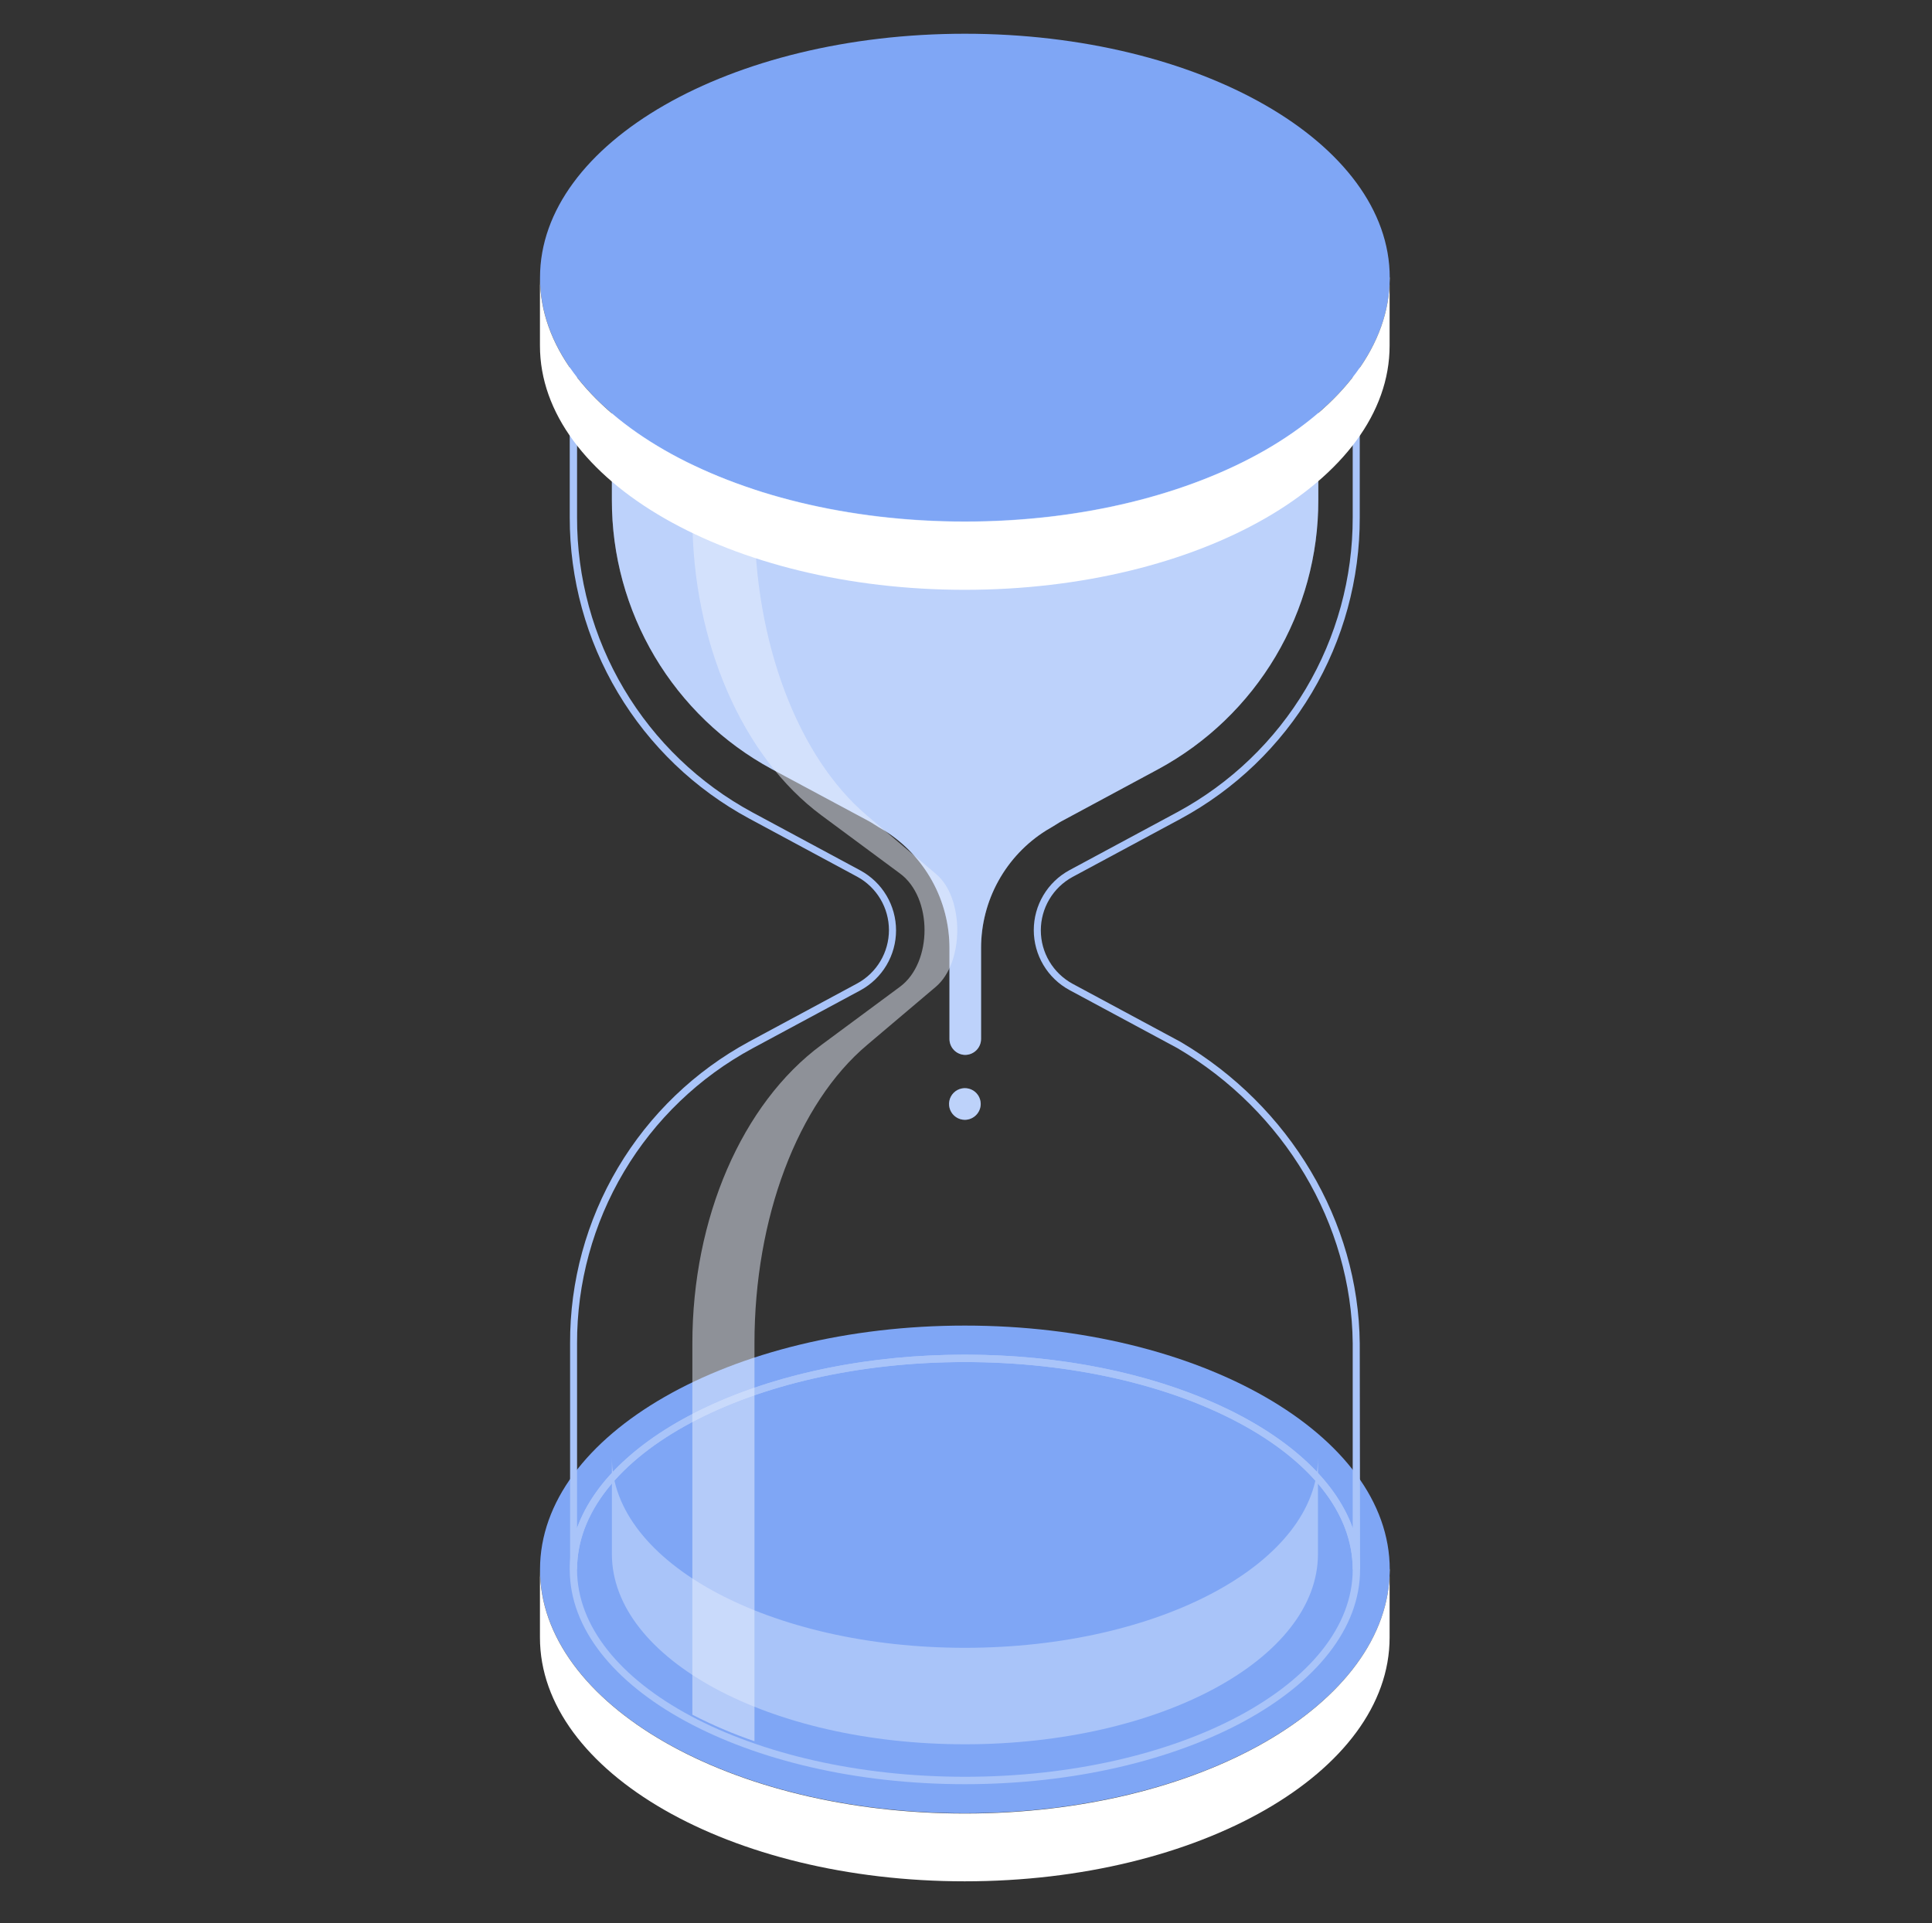
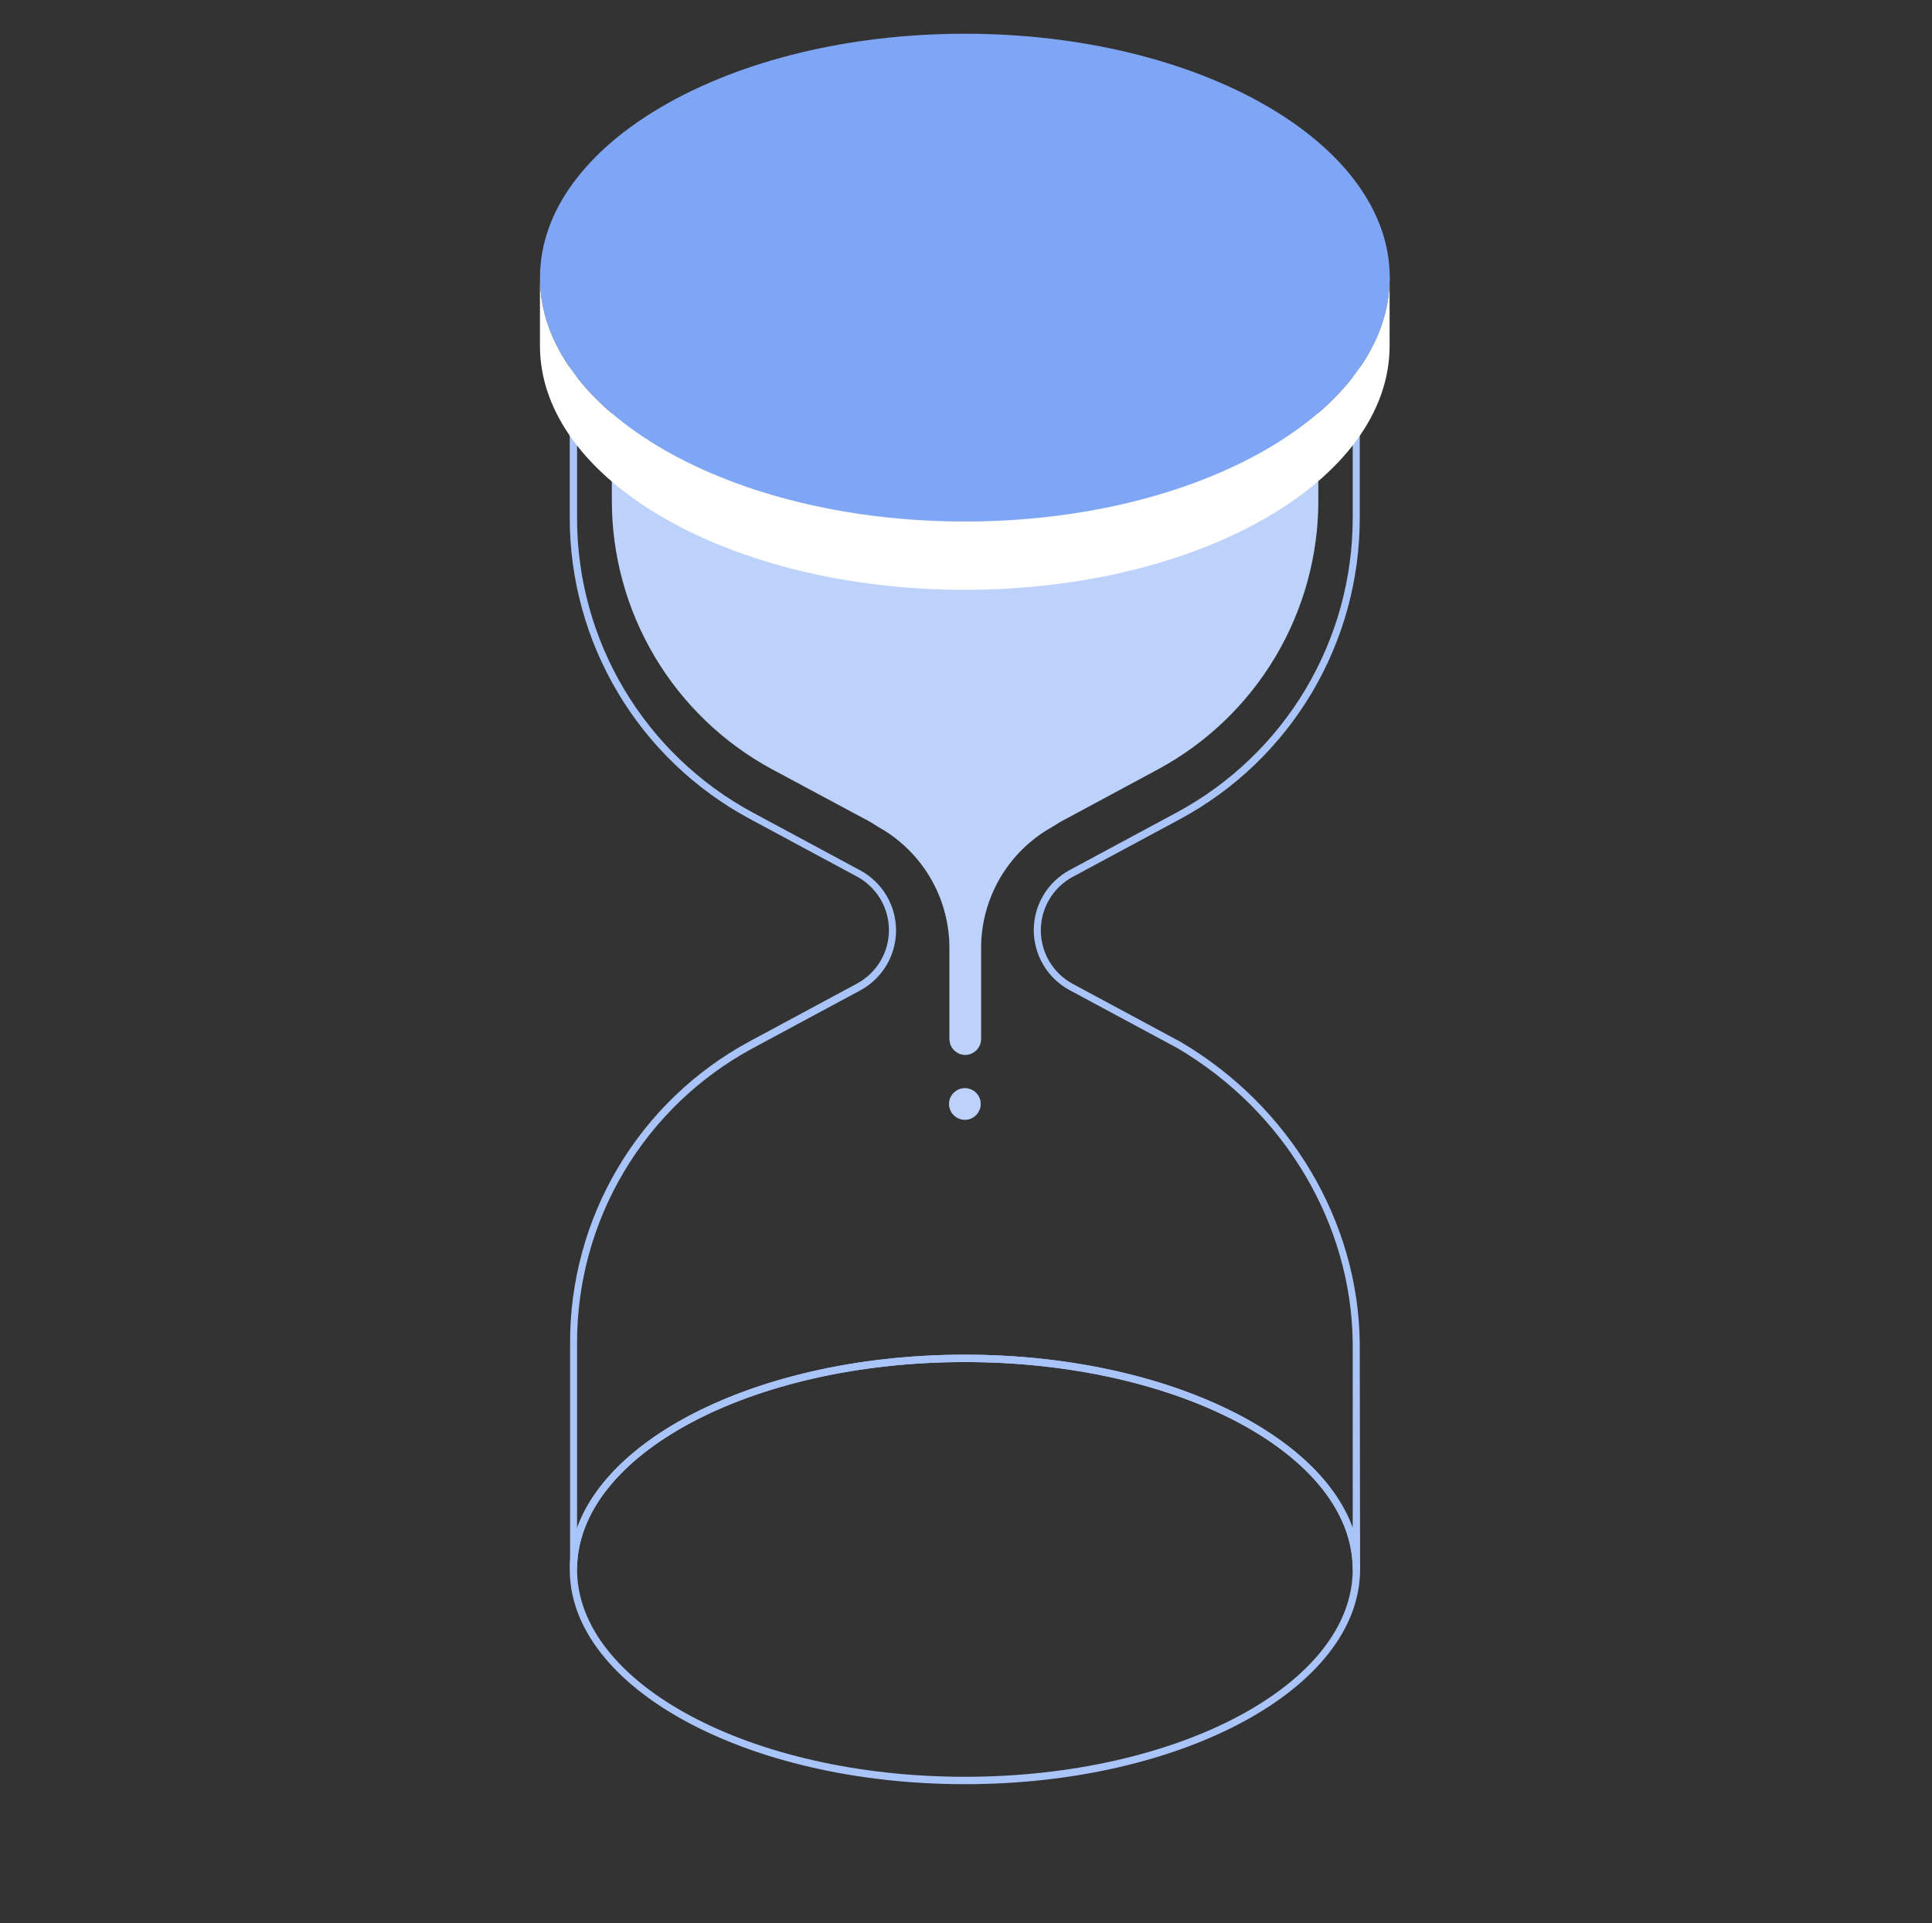
<svg xmlns="http://www.w3.org/2000/svg" width="229" height="228" viewBox="0 0 229 228" fill="none">
  <rect x="0" y="0" width="229" height="228" fill="#333333" stroke="none" />
-   <path d="M114.367 214.98C142.179 214.98 164.726 202.037 164.726 186.071C164.726 170.105 142.179 157.162 114.367 157.162C86.554 157.162 64.008 170.105 64.008 186.071C64.008 202.037 86.554 214.98 114.367 214.98Z" fill="#7FA6F5" />
-   <path d="M164.727 186.07C164.727 202.038 142.185 215.012 114.368 215.012C86.55 215.012 64 202.038 64 186.07V194.149C64 210.108 86.542 223.05 114.351 223.05C142.16 223.05 164.71 210.108 164.71 194.149V186.07H164.727Z" fill="white" />
  <path d="M114.367 211.534C88.543 211.534 67.531 200.114 67.531 186.073C67.531 172.032 88.543 160.612 114.367 160.612C140.192 160.612 161.212 172.032 161.212 186.073C161.212 200.114 140.2 211.534 114.367 211.534ZM114.367 161.488C89.022 161.488 68.399 172.511 68.399 186.073C68.399 199.634 89.022 210.657 114.367 210.657C139.712 210.657 160.336 199.626 160.336 186.073C160.336 172.52 139.721 161.488 114.367 161.488Z" fill="#A9C4F9" />
  <path d="M114.367 58.376C88.543 58.376 67.531 46.948 67.531 32.907C67.531 18.866 88.543 7.447 114.367 7.447C140.192 7.447 161.212 18.866 161.212 32.907C161.212 46.948 140.2 58.376 114.367 58.376ZM114.367 8.323C89.022 8.323 68.399 19.354 68.399 32.907C68.399 46.461 89.022 57.5 114.367 57.5C139.712 57.5 160.336 46.444 160.336 32.907C160.336 19.371 139.721 8.323 114.367 8.323Z" fill="#A9C4F9" />
  <path d="M160.335 186.078V186.07H161.212L160.335 186.078Z" fill="#A9C4F9" />
  <path d="M67.531 186.078V186.07H68.407L67.531 186.078Z" fill="#A9C4F9" />
  <path d="M161.212 186.07H160.336C160.336 172.509 139.721 161.486 114.367 161.486C89.014 161.486 68.399 172.509 68.399 186.07H67.572V159.253C67.549 151.929 69.511 144.736 73.251 138.438C76.99 132.141 82.366 126.975 88.807 123.489L101.6 116.601C102.739 115.982 103.691 115.068 104.353 113.954C105.016 112.84 105.366 111.567 105.366 110.271C105.366 108.974 105.016 107.702 104.353 106.588C103.691 105.474 102.739 104.559 101.6 103.941L88.807 97.052C82.365 93.576 76.984 88.418 73.238 82.128C69.491 75.838 67.519 68.651 67.531 61.33V34.041H68.457V34.43C69.937 47.371 90.081 57.509 114.326 57.509C138.571 57.509 158.723 47.371 160.203 34.43L160.245 34.041H161.171V61.33C161.192 68.653 159.227 75.845 155.487 82.141C151.746 88.437 146.369 93.602 139.927 97.086L127.127 103.974C125.99 104.594 125.041 105.509 124.379 106.623C123.718 107.737 123.369 109.009 123.369 110.304C123.369 111.599 123.718 112.871 124.379 113.984C125.041 115.098 125.99 116.014 127.127 116.634L139.927 123.522C152.902 131.155 161.039 144.848 161.171 159.286L161.212 186.07ZM114.367 160.609C137.108 160.609 156.11 169.457 160.336 181.15V159.253C160.212 145.129 152.24 131.717 139.539 124.258L126.755 117.378C125.477 116.683 124.411 115.656 123.669 114.406C122.926 113.156 122.534 111.729 122.534 110.275C122.534 108.821 122.926 107.394 123.669 106.144C124.411 104.893 125.477 103.867 126.755 103.172L139.555 96.284C145.853 92.877 151.111 87.829 154.77 81.675C158.429 75.52 160.352 68.49 160.336 61.33V37.845C156.118 49.612 136.992 58.411 114.367 58.411C91.743 58.411 72.625 49.612 68.399 37.845V61.33C68.378 68.496 70.3 75.534 73.961 81.694C77.622 87.855 82.884 92.908 89.188 96.317L101.988 103.205C103.266 103.9 104.332 104.927 105.075 106.177C105.817 107.427 106.209 108.854 106.209 110.308C106.209 111.762 105.817 113.189 105.075 114.439C104.332 115.689 103.266 116.716 101.988 117.411L89.188 124.299C82.883 127.707 77.621 132.76 73.96 138.921C70.299 145.082 68.377 152.12 68.399 159.286V181.15C72.625 169.457 91.635 160.609 114.367 160.609Z" fill="#A9C4F9" />
-   <path d="M114.368 195.366C91.255 195.366 72.526 185.261 72.526 172.8V184.236C72.526 196.698 91.264 206.803 114.368 206.803C137.472 206.803 156.218 196.698 156.218 184.236V172.8C156.218 185.261 137.48 195.366 114.368 195.366Z" fill="#A9C4F9" />
  <path d="M72.526 34.473V59.28C72.512 65.813 74.266 72.228 77.603 77.845C80.94 83.462 85.734 88.071 91.479 91.183L103.056 97.393C103.229 97.492 103.403 97.591 103.56 97.699C103.973 97.963 104.387 98.22 104.817 98.46C107.184 99.941 109.135 102 110.486 104.443C111.837 106.887 112.544 109.634 112.54 112.426V123.176C112.538 123.675 112.734 124.154 113.084 124.509C113.434 124.864 113.911 125.065 114.409 125.07C114.909 125.065 115.386 124.864 115.737 124.509C116.089 124.155 116.286 123.675 116.286 123.176V112.426C116.282 109.635 116.988 106.888 118.338 104.445C119.687 102.002 121.636 99.942 124.001 98.46C124.431 98.22 124.828 97.963 125.267 97.699C125.424 97.591 125.597 97.492 125.771 97.393L137.306 91.183C143.051 88.071 147.846 83.462 151.182 77.845C154.519 72.228 156.274 65.813 156.259 59.28V34.473H72.526Z" fill="#A9C4F9" />
  <path d="M116.244 130.881C116.242 130.51 116.131 130.148 115.924 129.84C115.716 129.532 115.423 129.293 115.079 129.152C114.736 129.012 114.359 128.976 113.996 129.049C113.632 129.122 113.298 129.302 113.037 129.565C112.775 129.827 112.597 130.162 112.525 130.526C112.453 130.89 112.491 131.267 112.633 131.609C112.776 131.952 113.016 132.244 113.325 132.45C113.633 132.656 113.996 132.766 114.367 132.766C114.865 132.762 115.341 132.561 115.692 132.209C116.044 131.856 116.242 131.379 116.244 130.881Z" fill="#A9C4F9" />
  <path opacity="0.3" d="M72.526 34.473V59.28C72.512 65.813 74.266 72.228 77.603 77.845C80.94 83.462 85.734 88.071 91.479 91.183L103.056 97.393C103.229 97.492 103.403 97.591 103.56 97.699C103.973 97.963 104.387 98.22 104.817 98.46C107.184 99.941 109.135 102 110.486 104.443C111.837 106.887 112.544 109.634 112.54 112.426V123.176C112.538 123.675 112.734 124.154 113.084 124.509C113.434 124.864 113.911 125.065 114.409 125.07C114.909 125.065 115.386 124.864 115.737 124.509C116.089 124.155 116.286 123.675 116.286 123.176V112.426C116.282 109.635 116.988 106.888 118.338 104.445C119.687 102.002 121.636 99.942 124.001 98.46C124.431 98.22 124.828 97.963 125.267 97.699C125.424 97.591 125.597 97.492 125.771 97.393L137.306 91.183C143.051 88.071 147.846 83.462 151.182 77.845C154.519 72.228 156.274 65.813 156.259 59.28V34.473H72.526Z" fill="#EAF0FD" />
  <g opacity="0.3">
    <path d="M116.245 130.883C116.244 130.512 116.132 130.15 115.925 129.842C115.718 129.534 115.424 129.295 115.081 129.154C114.738 129.014 114.36 128.978 113.997 129.051C113.633 129.124 113.3 129.304 113.038 129.567C112.776 129.829 112.598 130.164 112.527 130.528C112.455 130.892 112.492 131.269 112.635 131.611C112.777 131.954 113.018 132.246 113.326 132.452C113.635 132.658 113.997 132.768 114.368 132.768C114.866 132.764 115.342 132.563 115.694 132.21C116.045 131.858 116.243 131.381 116.245 130.883Z" fill="#EAF0FD" />
  </g>
  <path d="M114.367 57.038C137.481 57.038 156.218 46.935 156.218 34.472C156.218 22.009 137.481 11.905 114.367 11.905C91.254 11.905 72.517 22.009 72.517 34.472C72.517 46.935 91.254 57.038 114.367 57.038Z" fill="#A9C4F9" />
  <g style="mix-blend-mode:overlay" opacity="0.5">
-     <path d="M110.927 116.991L102.79 123.879C94.521 130.842 89.427 144.444 89.427 159.255V206.438C86.899 205.574 84.439 204.524 82.067 203.296V159.255C82.067 144.444 87.947 130.842 97.373 123.879L106.676 116.991C110.555 114.121 110.555 106.414 106.676 103.562L97.373 96.673C87.98 89.711 82.067 76.1 82.067 61.331V34.473H89.427V61.331C89.427 76.141 94.562 89.752 102.79 96.715L110.927 103.603C114.309 106.414 114.309 114.121 110.927 116.991Z" fill="#EAF0FD" />
-   </g>
+     </g>
  <path d="M114.367 61.818C142.179 61.818 164.726 48.875 164.726 32.909C164.726 16.943 142.179 4 114.367 4C86.554 4 64.008 16.943 64.008 32.909C64.008 48.875 86.554 61.818 114.367 61.818Z" fill="#7FA6F5" />
  <path d="M164.727 32.908C164.727 48.876 142.185 61.85 114.368 61.85C86.55 61.85 64 48.876 64 32.908V40.987C64 56.955 86.542 69.929 114.351 69.929C142.16 69.929 164.71 56.988 164.71 40.987V32.908H164.727Z" fill="white" />
</svg>